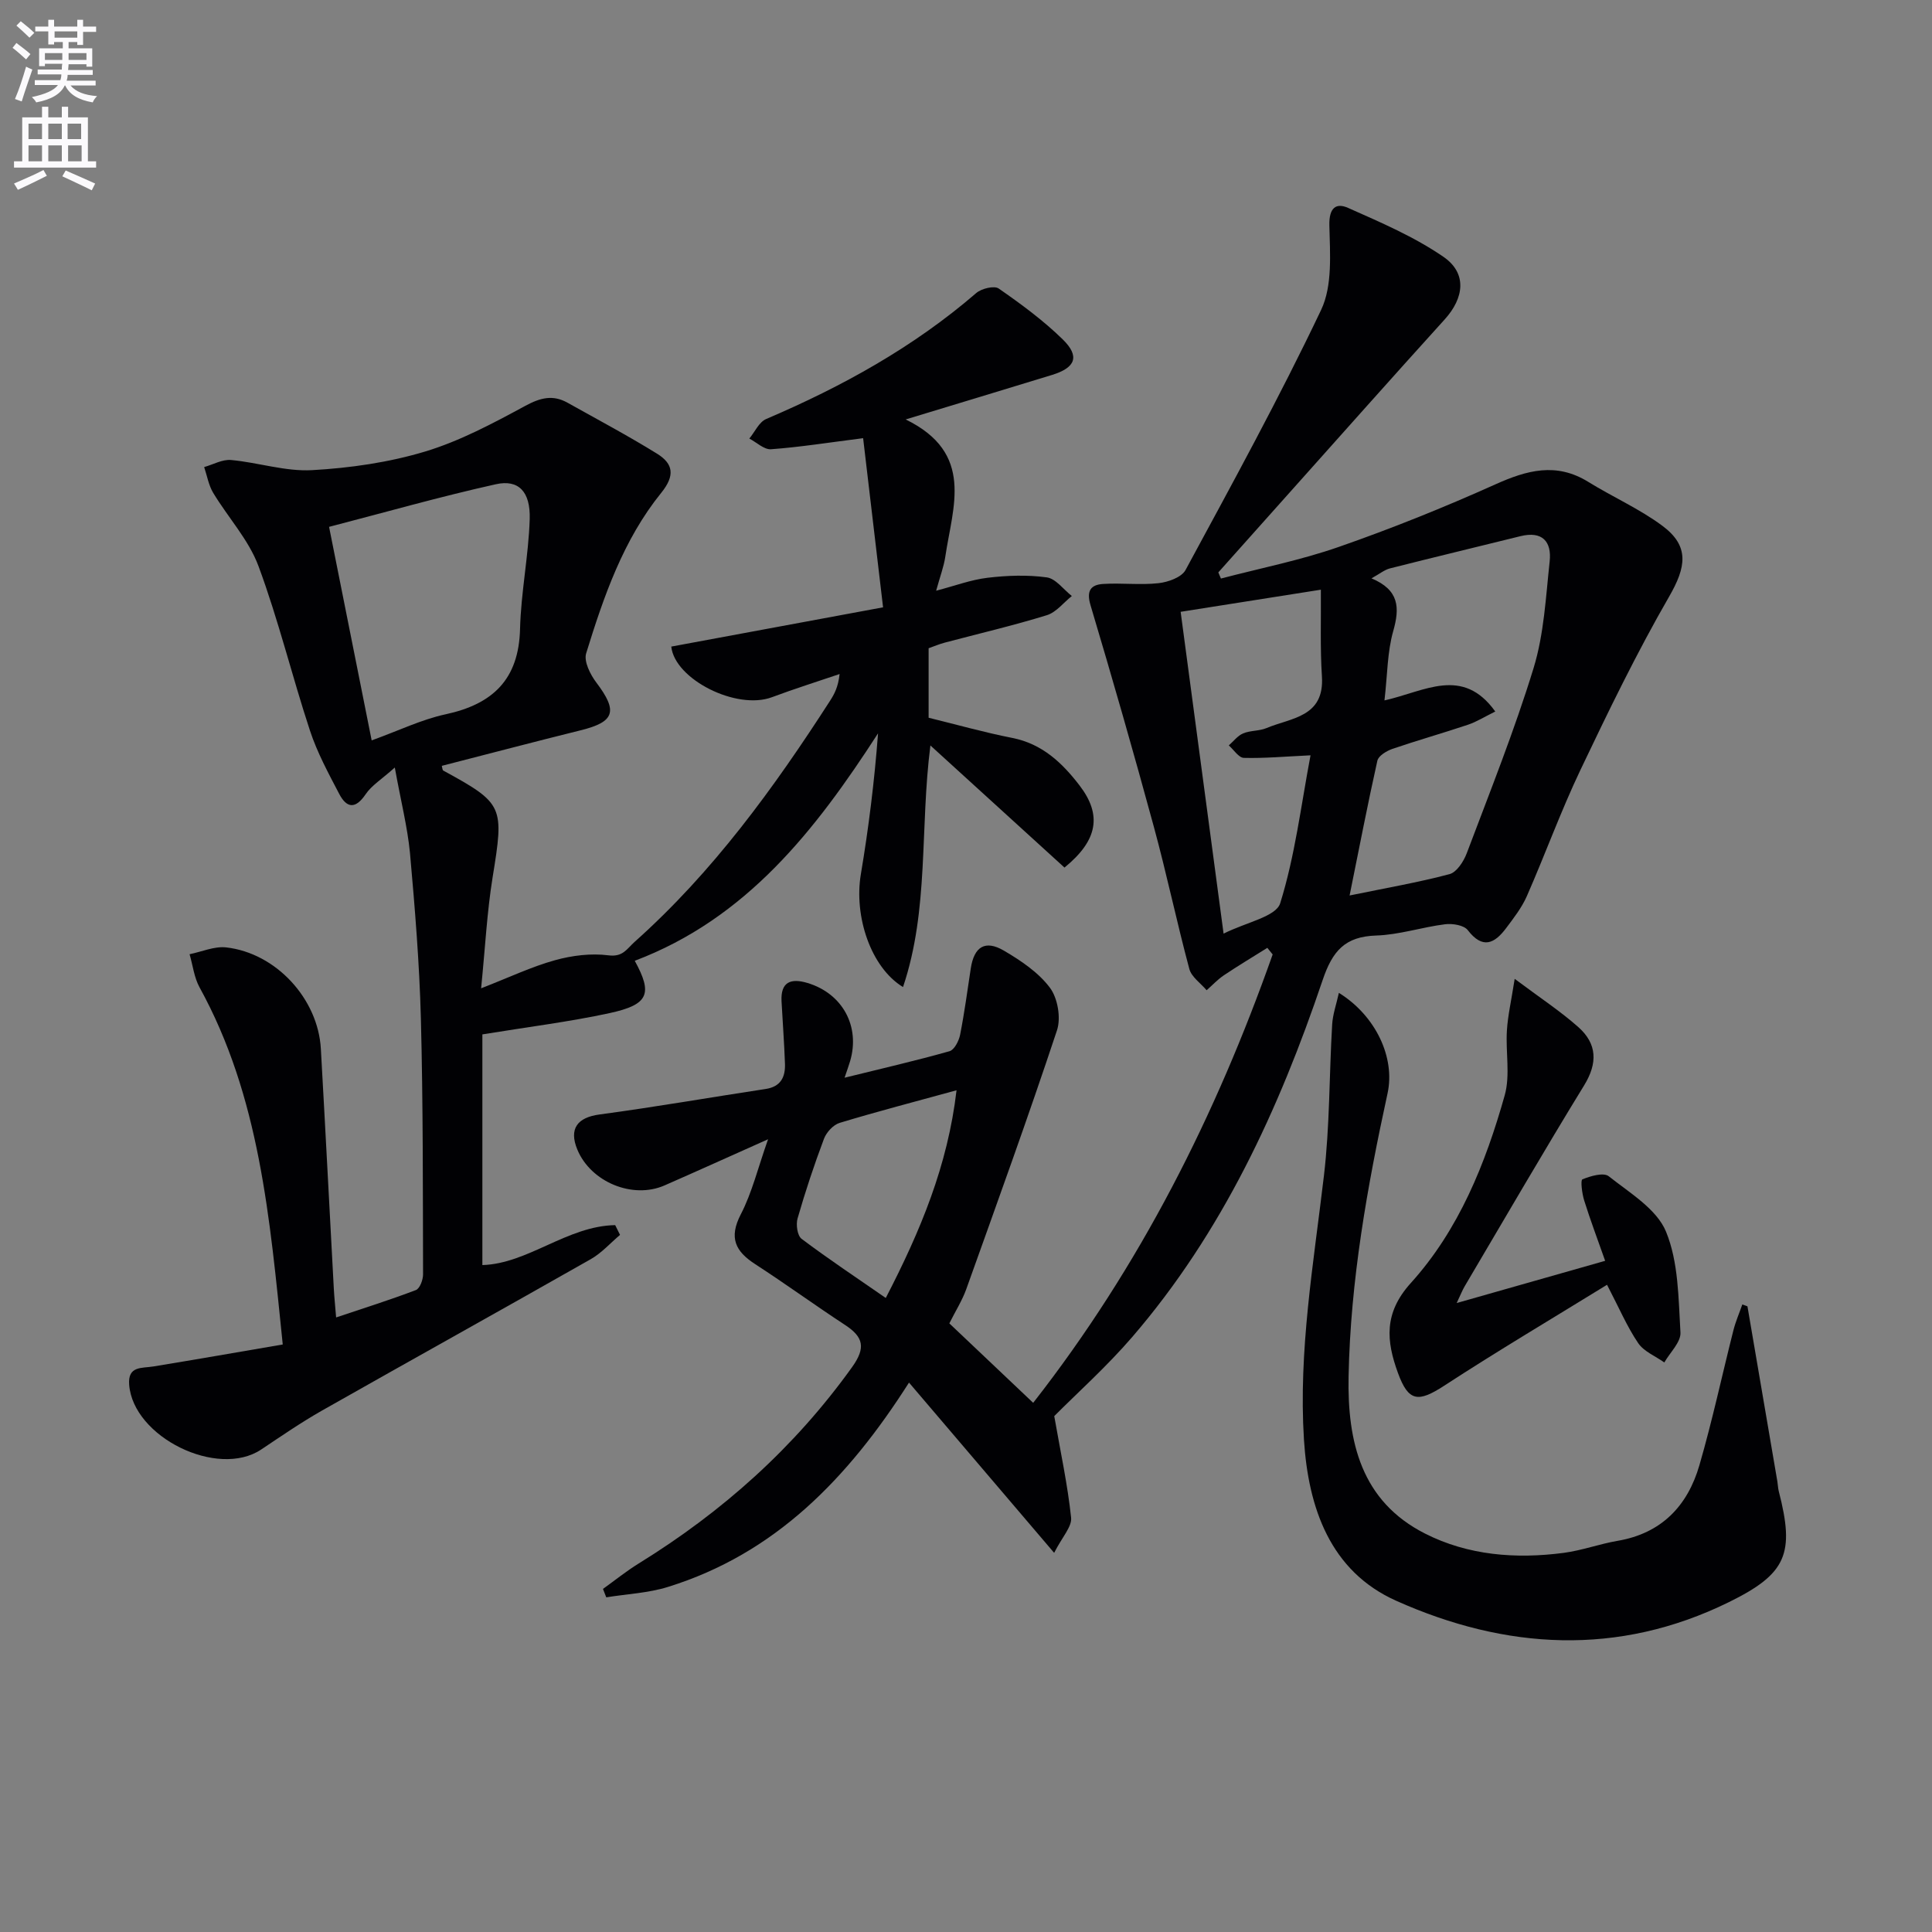
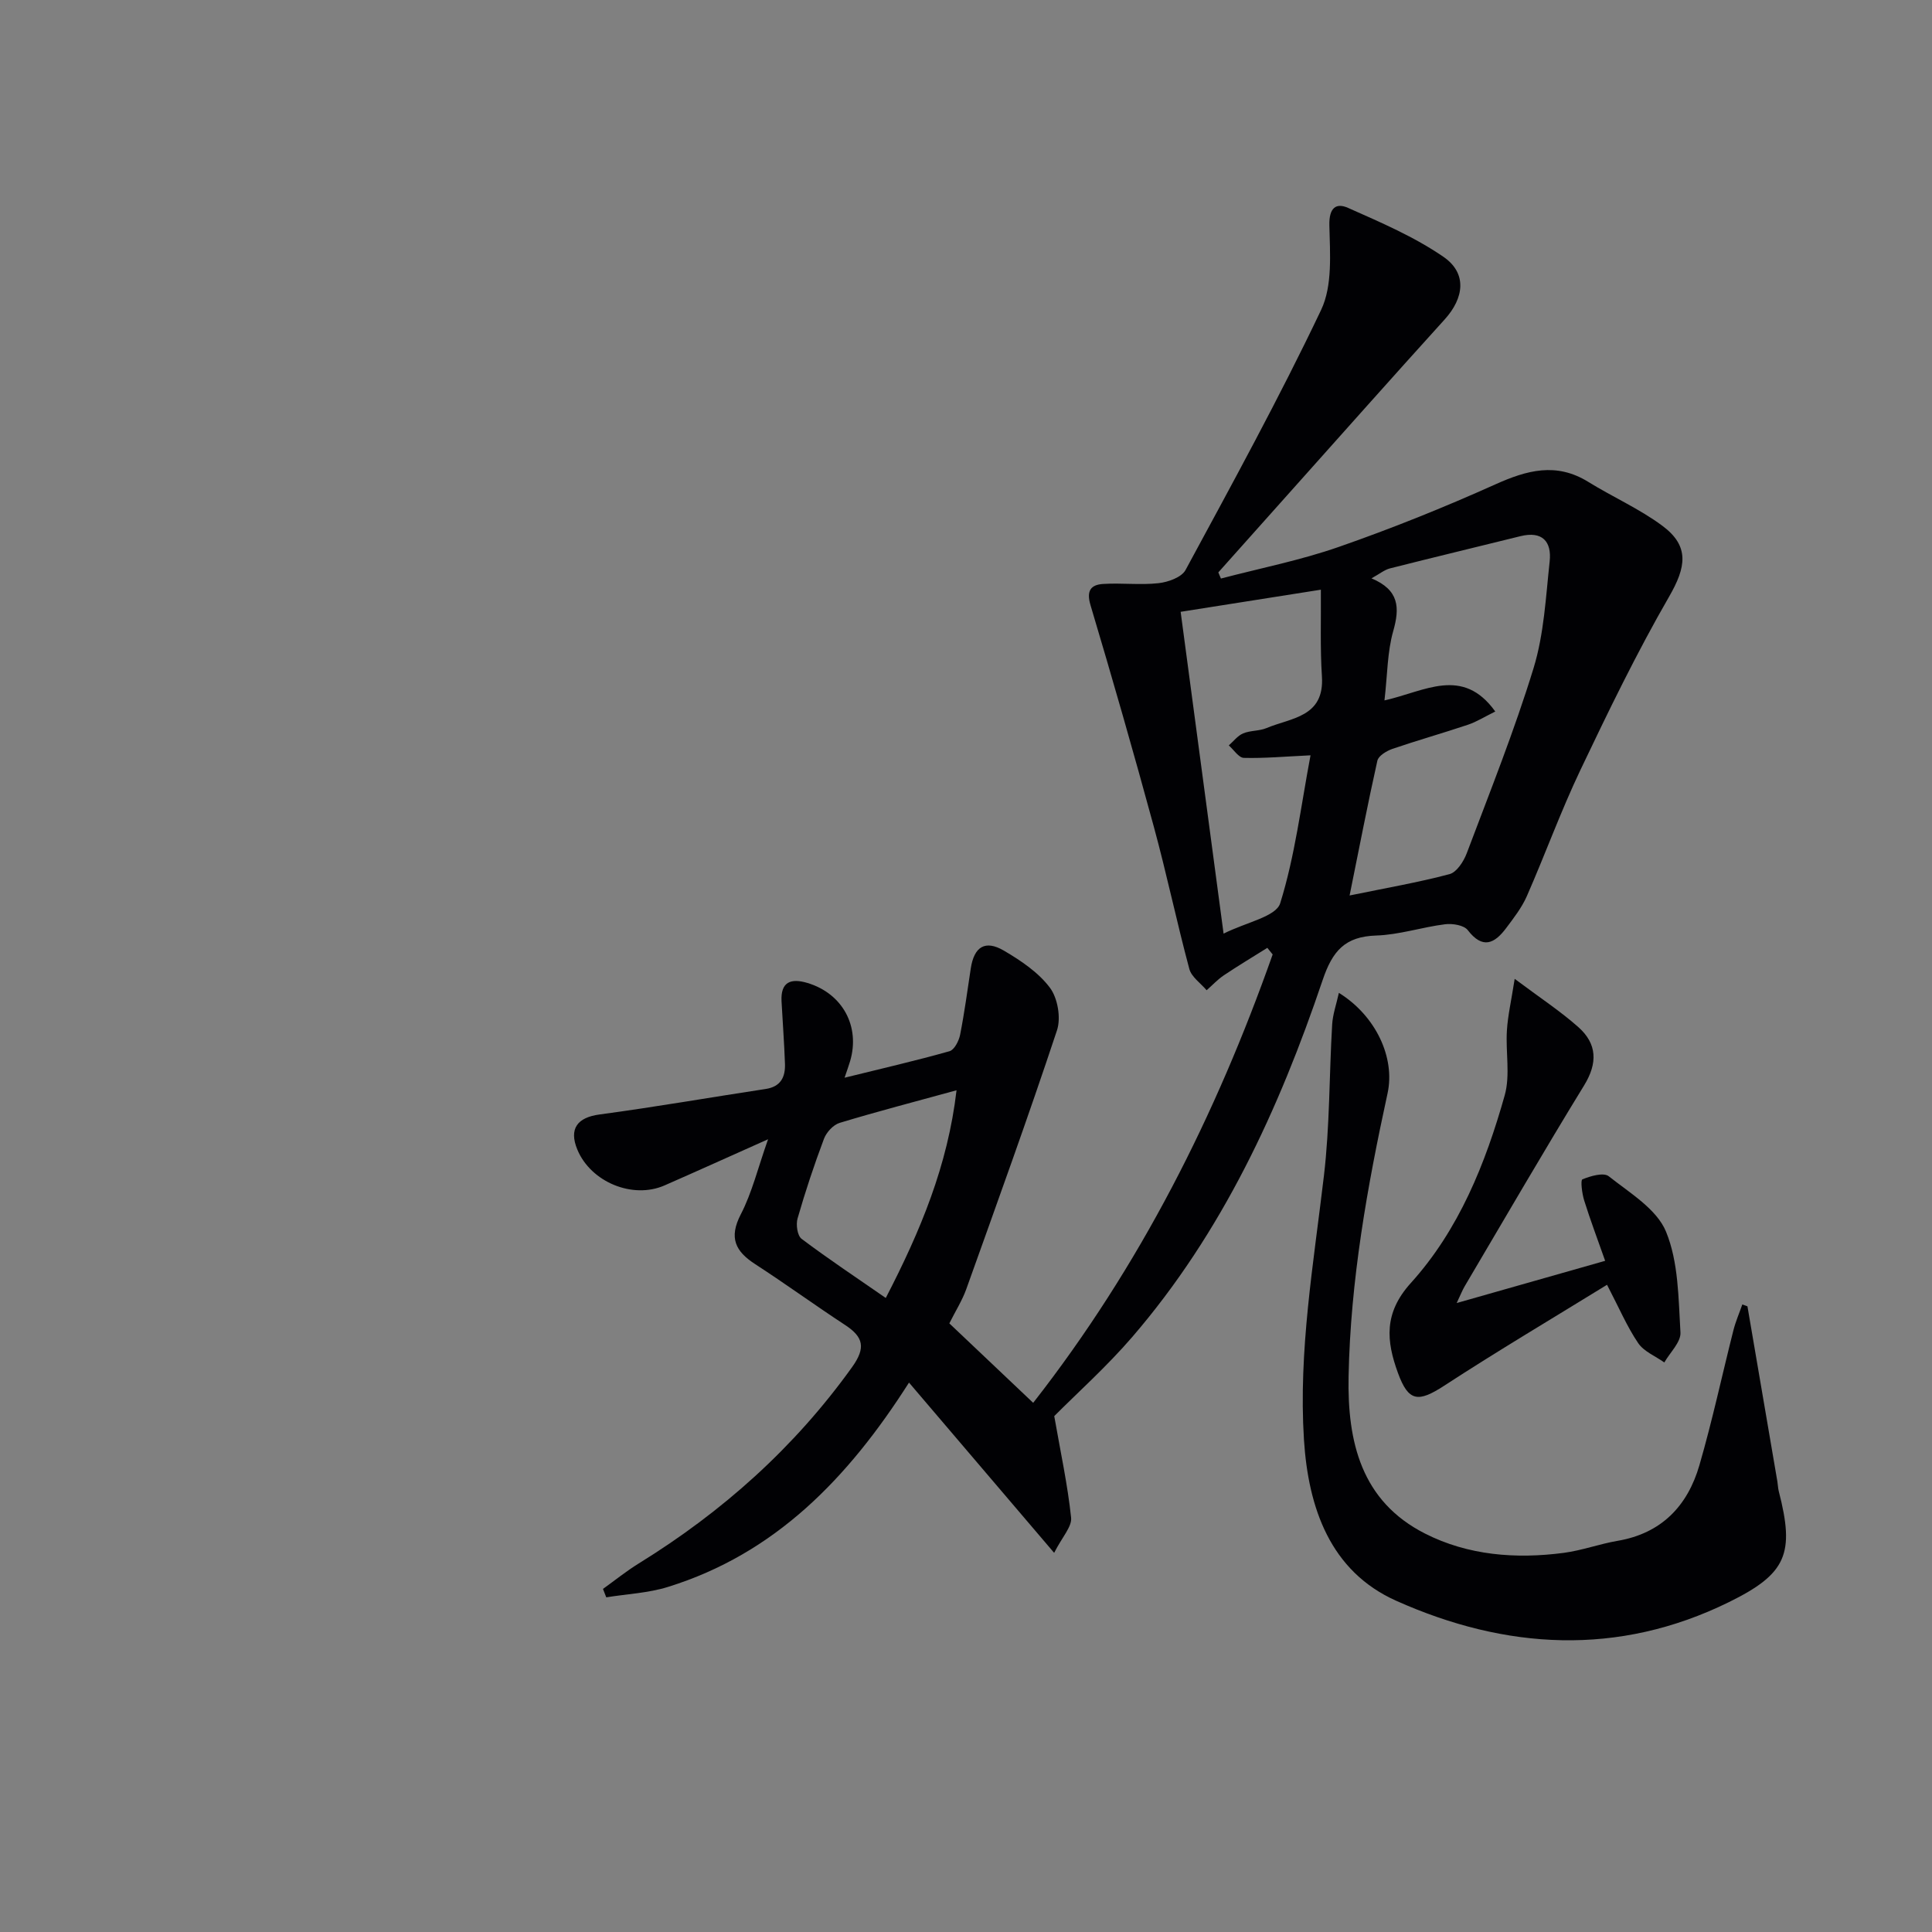
<svg xmlns="http://www.w3.org/2000/svg" enable-background="new 0 0 400 400" viewBox="0 0 400 400">
  <rect x="0" y="0" width="400" height="400" fill="#808080" stroke="none" />
-   <path d="m2.6 9.9.8-1c.9.7 1.9 1.4 2.9 2.3l-.9 1.1c-1.1-1-2-1.8-2.8-2.4zm.5 10.6c.9-2.1 1.6-4.3 2.3-6.7.4.2.8.4 1.3.6-.7 2.1-1.5 4.3-2.2 6.6zm.3-15.2.9-.9c1 .8 2 1.6 2.8 2.4l-1 1c-.9-.9-1.8-1.7-2.7-2.5zm12.6-1.2h1.2v1.4h2.7v1.1h-2.7v2.7h-1.2v-.6h-1.8v1.3h4.9v3.8h-1.2v-.5h-3.7c0 .4-.1.9-.1 1.2h5.1v1h-5.2c0 .5-.1.9-.2 1.2h6v1h-5.2c1.1 1.3 2.9 2 5.5 2.2-.4.4-.7.8-.9 1.3-2.9-.5-4.8-1.6-5.7-3.5h-.1c-.8 1.7-2.7 2.9-5.9 3.5-.2-.4-.6-.8-.9-1.1 2.8-.6 4.6-1.4 5.4-2.5h-4.8v-1h5.3c.1-.3.2-.7.2-1.2h-4.9v-1h5c0-.4 0-.8.1-1.2h-3.6v.5h-1.2v-3.7h4.9v-1.3h-1.8v.5h-1.2v-2.7h-2.7v-1h2.7v-1.4h1.2v1.4h4.8zm-6.7 8.3h3.6c0-.4 0-.9 0-1.4h-3.6zm1.9-4.6h4.8v-1.3h-4.7v1.3zm6.7 3.2h-3.7v1.4h3.7z" fill="#fbfafc" />
-   <path d="m8.7 22.1h1.3v2.2h2.8v-2.2h1.3v2.2h4.1v9.1h1.7v1.3h-17v-1.3h1.7v-9.1h4.1zm.3 13.1.7 1.2c-1.8.9-3.8 1.9-6 2.9-.2-.4-.5-.8-.8-1.3 2.3-1 4.4-1.9 6.1-2.8zm-3.1-6.4h2.8v-3.2h-2.8zm0 4.6h2.8v-3.3h-2.8zm4.1-4.6h2.8v-3.2h-2.8zm0 4.6h2.8v-3.3h-2.8zm3.6 1.9c2.1.9 4.1 1.8 6.1 2.7l-.7 1.4c-2.2-1.1-4.2-2-6.1-2.9zm3.2-9.7h-2.8v3.2h2.8zm-2.7 7.8h2.8v-3.3h-2.8z" fill="#fbfafc" />
  <g fill="#010104">
    <path d="m124.84 328.97c2.46-1.77 4.83-3.68 7.4-5.27 17.35-10.71 32.25-24.01 44.18-40.66 2.88-4.02 2.34-6.23-1.46-8.72-6.26-4.1-12.31-8.51-18.59-12.58-4.13-2.67-5.51-5.46-3-10.32 2.32-4.47 3.52-9.52 5.65-15.55-7.93 3.54-14.66 6.59-21.44 9.56-6.6 2.89-15.25-.7-18.04-7.4-1.81-4.35.01-6.68 4.59-7.29 11.49-1.54 22.93-3.54 34.39-5.28 3.13-.47 4.09-2.47 4-5.2-.15-4.31-.48-8.62-.71-12.93-.22-4.11 1.98-4.84 5.39-3.81 7.24 2.18 10.94 8.98 8.8 16.2-.26.89-.59 1.77-1.14 3.41 7.69-1.9 14.76-3.52 21.73-5.49.99-.28 1.94-2.13 2.19-3.4.9-4.55 1.51-9.16 2.21-13.75.69-4.48 2.96-5.95 6.86-3.67 3.51 2.06 7.14 4.5 9.52 7.67 1.62 2.16 2.32 6.25 1.47 8.82-5.96 17.97-12.41 35.78-18.79 53.61-.83 2.31-2.18 4.44-3.5 7.07 5.61 5.32 11.23 10.64 17.36 16.45 22.2-28.4 37.83-59.58 49.58-92.83-.37-.46-.74-.92-1.1-1.37-3.01 1.89-6.06 3.71-9.01 5.69-1.29.87-2.38 2.05-3.56 3.09-1.23-1.46-3.13-2.74-3.58-4.4-2.62-9.77-4.69-19.69-7.35-29.45-4.17-15.34-8.56-30.63-13.11-45.87-.9-3.01.06-4.24 2.63-4.4 3.81-.24 7.68.26 11.46-.16 1.98-.22 4.76-1.21 5.58-2.72 9.63-17.81 19.38-35.58 28.07-53.85 2.39-5.02 1.84-11.67 1.71-17.55-.08-3.59 1.38-4.69 3.87-3.58 6.77 3.01 13.7 5.97 19.76 10.14 4.92 3.39 4.28 8.5.25 12.95-10.95 12.08-21.77 24.28-32.64 36.44-4.75 5.31-9.49 10.62-14.23 15.94.18.42.36.85.54 1.27 8.15-2.14 16.48-3.78 24.41-6.55 10.96-3.82 21.78-8.17 32.37-12.93 6.58-2.96 12.64-4.63 19.26-.54 5.07 3.14 10.62 5.58 15.37 9.11 5.67 4.22 4.9 8.56 1.38 14.66-6.7 11.61-12.57 23.73-18.34 35.84-4.07 8.54-7.3 17.48-11.11 26.16-1.05 2.39-2.72 4.53-4.3 6.64-2.4 3.2-4.86 4.4-7.93.41-.8-1.04-3.18-1.42-4.72-1.22-4.77.6-9.47 2.18-14.24 2.33-6.47.21-9.05 3.18-11.09 9.22-9.04 26.77-20.78 52.26-39.43 73.91-5.3 6.15-11.41 11.61-16.14 16.37 1.33 7.59 2.78 14.26 3.49 21.02.2 1.88-1.84 3.99-3.51 7.29-10.35-12.14-19.97-23.42-30.05-35.25-12.69 19.93-27.79 35.44-49.92 42.31-4.08 1.27-8.5 1.46-12.76 2.15-.22-.58-.45-1.16-.68-1.74zm154.58-143.57c7.52-1.55 14.18-2.69 20.69-4.42 1.49-.4 2.92-2.62 3.56-4.31 4.8-12.73 9.87-25.39 13.85-38.38 2.15-7.03 2.52-14.65 3.32-22.05.45-4.12-1.52-6.35-6.05-5.23-9 2.23-18.02 4.39-27.01 6.67-1.14.29-2.14 1.13-3.83 2.06 5.76 2.42 5.88 6.08 4.5 10.93-1.23 4.33-1.19 9.01-1.81 14.34 8.31-1.84 16.15-7.15 22.94 2.3-2.23 1.1-3.87 2.14-5.66 2.74-5.19 1.74-10.46 3.23-15.64 5-1.21.42-2.88 1.43-3.11 2.44-2.01 8.99-3.75 18.03-5.75 27.91zm-34.98-58.73c2.96 22.21 5.85 43.84 8.89 66.63 4.67-2.36 10.85-3.5 11.72-6.29 3.07-9.83 4.31-20.24 6.28-30.63-5.27.25-9.55.64-13.81.53-1.06-.03-2.08-1.68-3.11-2.58.98-.86 1.83-2.01 2.97-2.49 1.5-.63 3.34-.47 4.84-1.1 5.08-2.14 12.02-2.23 11.47-10.69-.38-5.84-.17-11.72-.22-17.96-10.35 1.63-19.33 3.05-29.03 4.58zm-61.05 142.06c7.21-13.93 12.84-27.47 14.65-43-8.6 2.36-16.44 4.4-24.2 6.75-1.32.4-2.73 1.94-3.24 3.28-2.04 5.42-3.87 10.93-5.47 16.5-.37 1.27-.05 3.56.82 4.22 5.54 4.17 11.32 8.01 17.44 12.25z" />
-     <path d="m81.74 158.91c-2.74 2.45-4.8 3.7-6.03 5.52-2.12 3.14-3.93 2.91-5.49-.08-2.22-4.25-4.55-8.54-6.04-13.07-3.73-11.31-6.53-22.94-10.67-34.09-2.03-5.45-6.3-10.05-9.37-15.15-.95-1.58-1.27-3.55-1.87-5.34 1.86-.52 3.77-1.63 5.57-1.46 5.62.51 11.24 2.41 16.77 2.1 7.86-.44 15.87-1.59 23.39-3.85 7.23-2.18 14.08-5.85 20.77-9.47 3.12-1.69 5.71-2.34 8.75-.63 6.2 3.47 12.49 6.81 18.53 10.55 3.33 2.07 3.77 4.49.84 8.11-7.86 9.72-11.9 21.45-15.53 33.21-.52 1.67.85 4.4 2.11 6.06 4.49 5.94 3.83 8.13-3.25 9.88-9.6 2.38-19.16 4.9-28.75 7.36.12.42.12.88.31.98 12.52 6.84 12.6 7.36 10.21 22.1-1.16 7.18-1.53 14.48-2.38 22.98 5.86-2.28 10.46-4.48 15.3-5.82 3.53-.98 7.45-1.47 11.05-1.01 3.02.39 3.79-1.32 5.47-2.82 16.19-14.45 28.77-31.79 40.43-49.89.89-1.39 1.68-2.84 1.97-5.53-4.66 1.59-9.37 3.06-13.98 4.79-7.35 2.77-20.16-3.7-20.87-10.47 14.15-2.62 28.28-5.24 43.85-8.13-1.42-12-2.8-23.69-4.13-35.02-7.25.92-13.14 1.86-19.06 2.29-1.44.11-3-1.43-4.5-2.21 1.15-1.39 2.02-3.43 3.49-4.05 15.7-6.7 30.49-14.86 43.49-26.08 1.09-.94 3.73-1.58 4.66-.93 4.62 3.21 9.22 6.59 13.23 10.51 3.62 3.53 2.68 5.88-2.21 7.38-9.82 3.01-19.65 5.98-30.29 9.21 14.34 6.99 9.72 18.11 8.21 28.38-.31 2.11-1.1 4.15-1.9 7.08 3.84-1 7.19-2.27 10.65-2.68 4.05-.48 8.24-.63 12.25-.08 1.87.26 3.47 2.51 5.19 3.86-1.71 1.36-3.23 3.37-5.17 3.97-6.97 2.15-14.09 3.81-21.14 5.68-1.11.29-2.17.75-3.34 1.16v14.39c5.81 1.42 11.52 3.04 17.32 4.18 6.2 1.22 10.34 5.16 13.93 9.84 4.66 6.08 3.82 11.35-3.12 17-8.98-8.18-18.1-16.49-27.76-25.28-2.2 17.2-.25 33.94-5.67 50.02-6.67-4.06-10.19-14.64-8.73-23.36 1.61-9.59 2.81-19.24 3.56-29.17-12.95 20.04-27.21 38.33-50.37 47.09 3.74 6.83 2.91 9.08-5.24 10.84-8.37 1.81-16.91 2.86-26.31 4.4v47.76c9.45-.28 17.55-8.1 27.5-8.27.33.67.67 1.35 1 2.02-2.01 1.7-3.82 3.76-6.08 5.04-18.5 10.51-37.11 20.84-55.62 31.33-4.33 2.46-8.45 5.3-12.6 8.07-9.03 6.02-26.52-2.57-27.33-13.44-.29-3.92 2.61-3.36 5.02-3.76 8.75-1.43 17.49-2.96 26.78-4.55-2.7-26.34-4.77-51.3-17.23-73.95-1.12-2.04-1.39-4.56-2.06-6.85 2.53-.51 5.14-1.69 7.59-1.41 10.33 1.18 19.01 10.65 19.59 21 .94 16.6 1.79 33.2 2.69 49.8.09 1.64.27 3.28.47 5.81 5.82-1.95 11.23-3.65 16.52-5.67.81-.31 1.48-2.12 1.48-3.24-.05-17.65.01-35.3-.45-52.94-.3-11.46-1.24-22.91-2.26-34.33-.53-5.41-1.89-10.73-3.14-17.67zm-4.79-5.62c5.63-2.03 10.33-4.33 15.3-5.4 9.77-2.1 15.16-7.21 15.42-17.67.19-7.6 1.77-15.17 2-22.77.17-5.68-2.32-8.24-7.02-7.19-11.56 2.57-22.98 5.83-34.52 8.82 3.01 15.09 5.85 29.32 8.82 44.21z" />
    <path d="m361.79 270.46c2.07 12.1 4.13 24.2 6.2 36.29.11.66.12 1.34.28 1.98 3.36 12.98 1.61 17.11-10.33 22.98-22.97 11.29-46.27 9.82-68.88-.29-13.66-6.11-18.19-19.23-19.09-33.35-1.16-18.37 1.99-36.44 4.13-54.61 1.23-10.37 1.09-20.9 1.71-31.35.12-2.09.86-4.14 1.39-6.55 7.65 4.74 11.69 13.42 10.08 20.8-4.21 19.33-7.68 38.75-8.07 58.6-.27 13.56 2.62 25.84 15.81 32.54 8.93 4.54 18.84 5.31 28.76 4 3.76-.5 7.39-1.85 11.14-2.49 9.09-1.55 14.48-7.24 16.92-15.64 2.68-9.23 4.69-18.65 7.05-27.97.46-1.81 1.22-3.55 1.84-5.33.37.14.71.27 1.06.39z" />
    <path d="m301.59 269.78c10.63-3.02 20.41-5.8 30.74-8.74-1.57-4.45-3.07-8.43-4.34-12.49-.45-1.44-.79-4.2-.37-4.38 1.68-.69 4.39-1.48 5.45-.64 4.35 3.45 9.93 6.78 11.86 11.47 2.6 6.32 2.57 13.83 2.99 20.87.12 2-2.16 4.14-3.34 6.21-1.84-1.31-4.22-2.25-5.41-4-2.3-3.39-3.93-7.24-6.45-12.08-11.27 6.94-22.65 13.69-33.74 20.91-5.36 3.49-7.37 3.31-9.54-2.63-2.43-6.64-2.98-12.41 2.65-18.64 9.95-11 15.47-24.74 19.45-38.89 1.17-4.18.16-8.94.45-13.42.19-3.05.89-6.08 1.61-10.67 5.23 3.92 9.47 6.69 13.21 10.02 3.84 3.43 4.01 7.4 1.17 12.03-8.43 13.74-16.51 27.69-24.71 41.56-.49.82-.83 1.72-1.68 3.51z" />
  </g>
</svg>